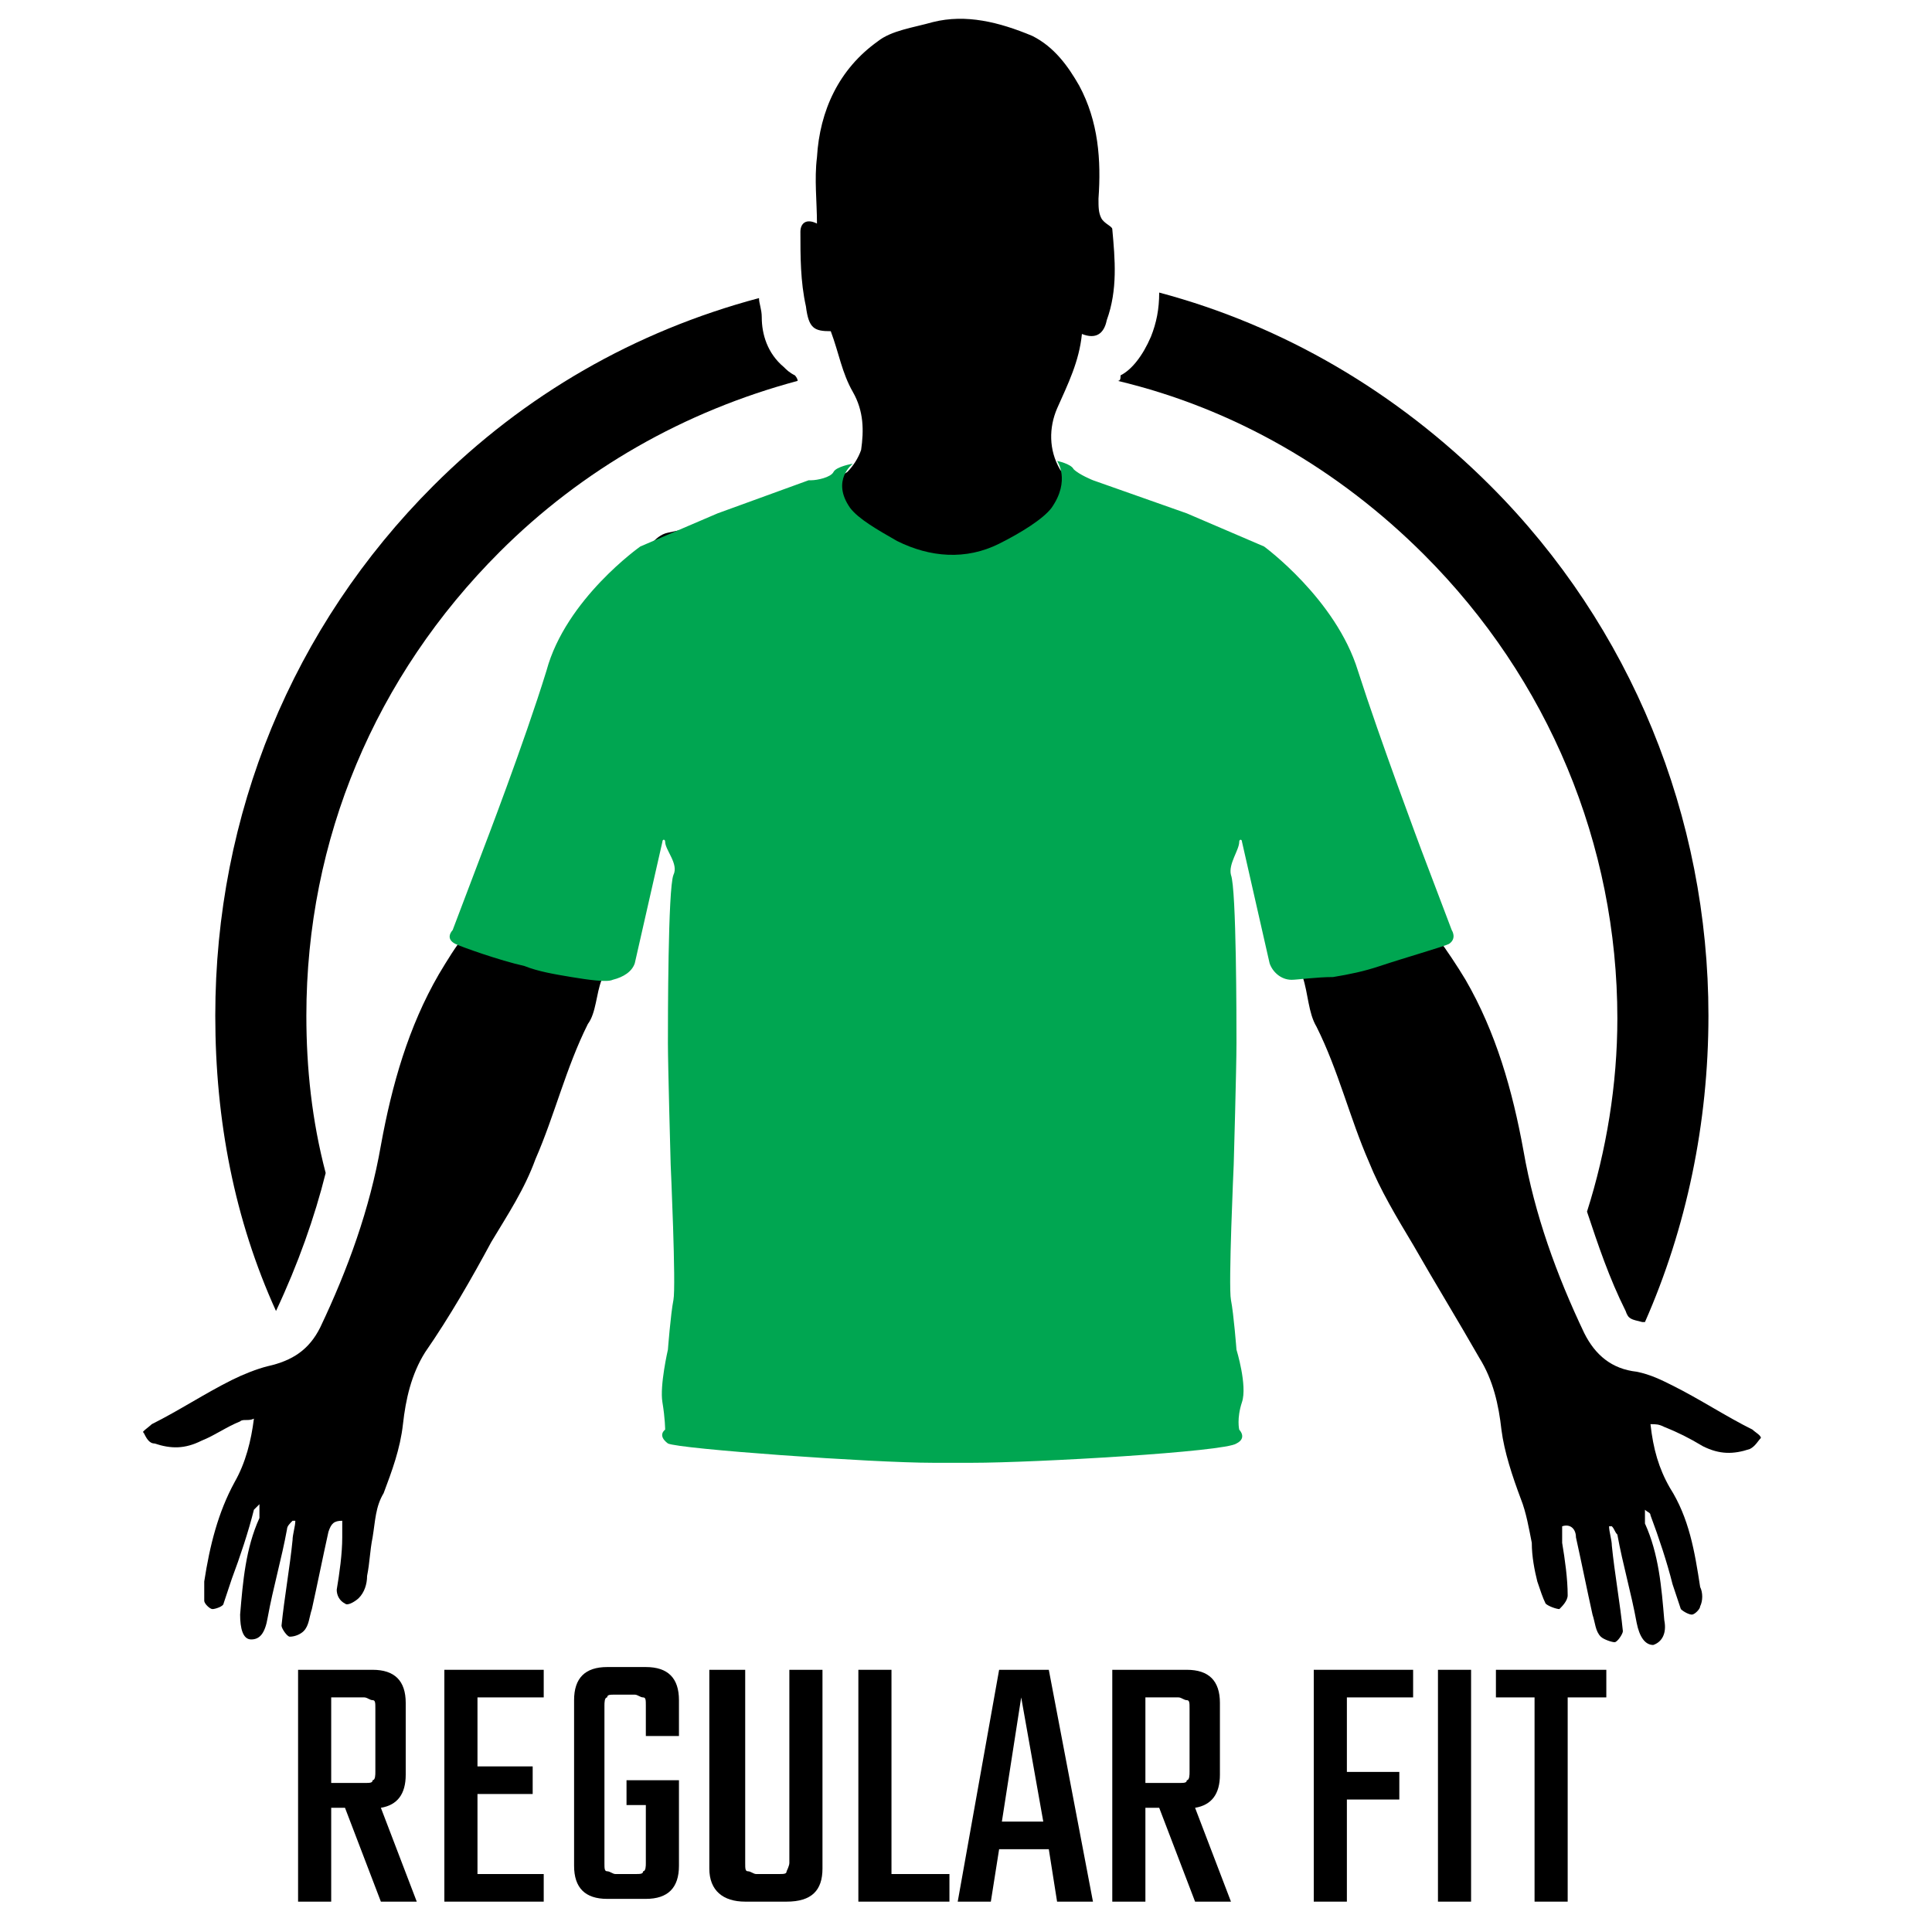
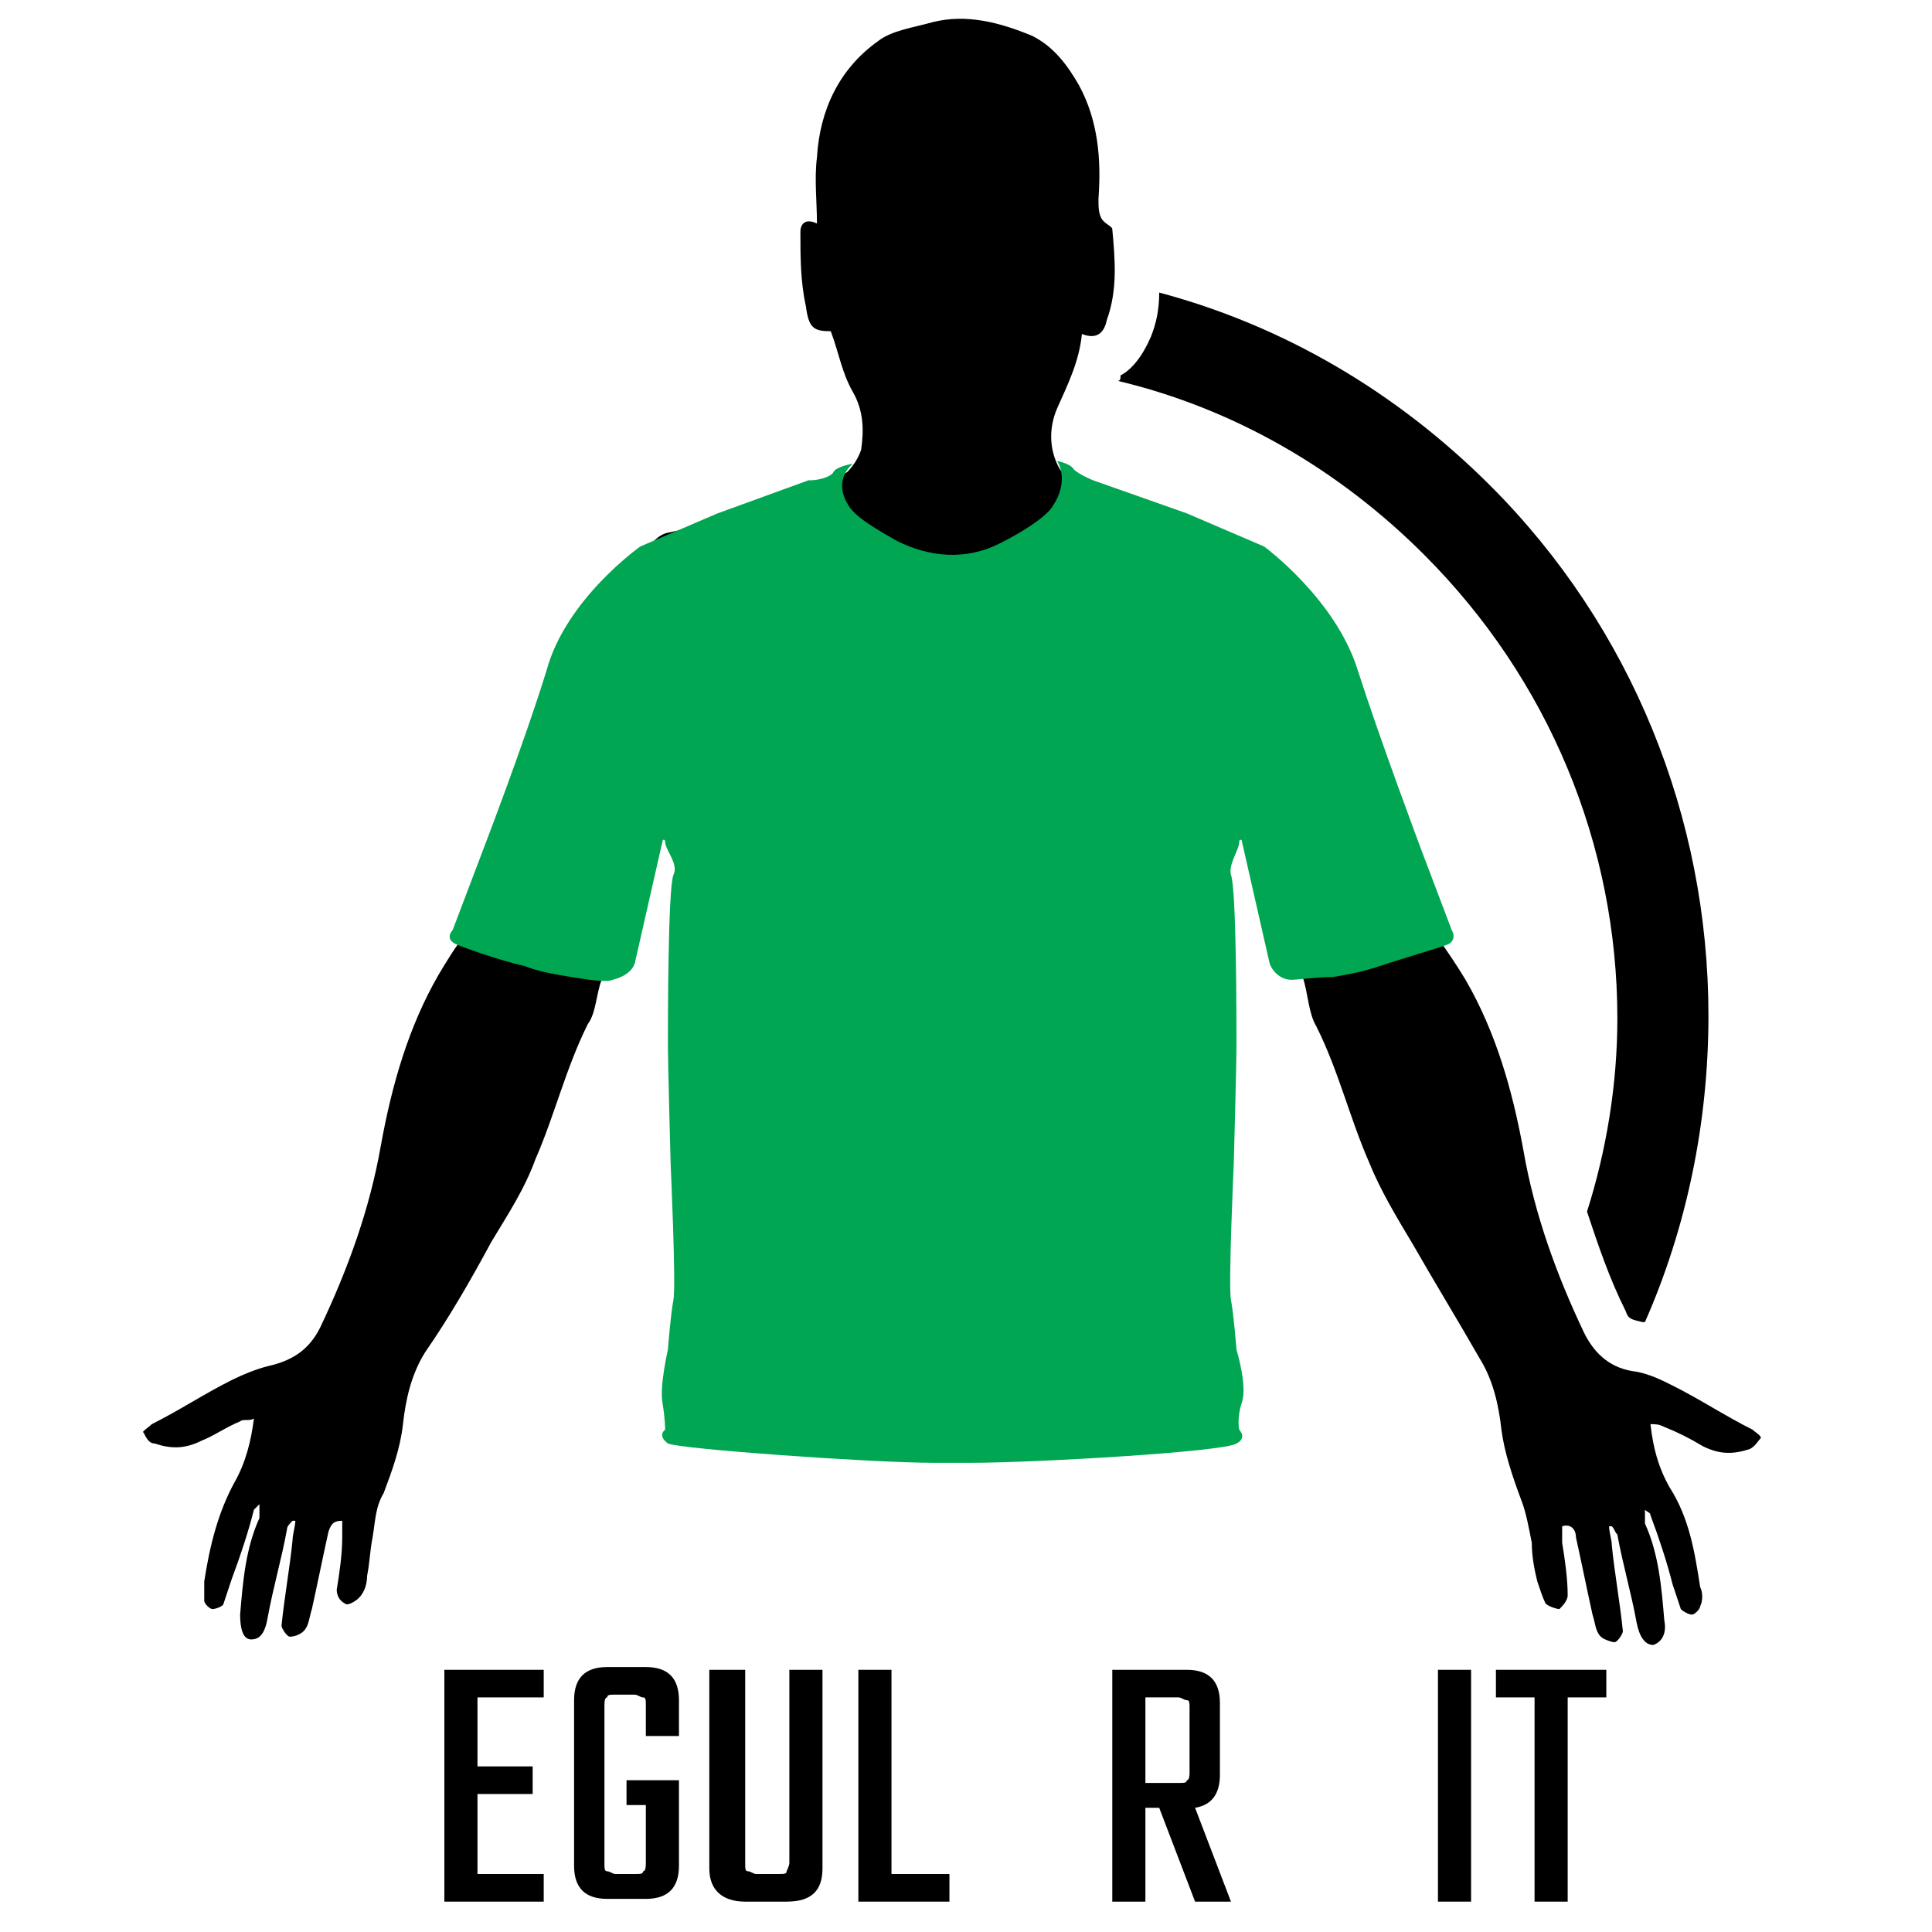
<svg xmlns="http://www.w3.org/2000/svg" version="1.1" id="Layer_1" x="0px" y="0px" viewBox="0 0 70 70" style="enable-background:new 0 0 70 70;" xml:space="preserve">
  <style type="text/css">
	.st0{fill:#00A651;}
</style>
-   <path d="M12,61.5v3.1h1.2c0.2,0,0.3,0,0.3-0.1c0.1,0,0.1-0.2,0.1-0.3v-2.3c0-0.2,0-0.3-0.1-0.3s-0.2-0.1-0.3-0.1H12z M12,65.5v3.4  h-1.2v-8.4h2.7c0.8,0,1.2,0.4,1.2,1.2v2.6c0,0.7-0.3,1.1-0.9,1.2l1.3,3.4h-1.3l-1.3-3.4H12z" />
  <polygon points="17.3,67.9 19.7,67.9 19.7,68.9 16.1,68.9 16.1,60.5 19.7,60.5 19.7,61.5 17.3,61.5 17.3,64 19.3,64 19.3,65   17.3,65 " />
  <path d="M24.6,62.9h-1.2v-1.1c0-0.2,0-0.3-0.1-0.3s-0.2-0.1-0.3-0.1h-0.7c-0.2,0-0.3,0-0.3,0.1c-0.1,0-0.1,0.2-0.1,0.3v5.7  c0,0.2,0,0.3,0.1,0.3s0.2,0.1,0.3,0.1H23c0.2,0,0.3,0,0.3-0.1c0.1,0,0.1-0.2,0.1-0.3v-2.1h-0.7v-0.9h1.9v3.1c0,0.8-0.4,1.2-1.2,1.2  H22c-0.8,0-1.2-0.4-1.2-1.2v-6c0-0.8,0.4-1.2,1.2-1.2h1.4c0.8,0,1.2,0.4,1.2,1.2C24.6,61.6,24.6,62.9,24.6,62.9z" />
  <path d="M28.6,60.5h1.2v7.2c0,0.8-0.4,1.2-1.3,1.2H27c-0.8,0-1.3-0.4-1.3-1.2v-7.2H27v7c0,0.2,0,0.3,0.1,0.3s0.2,0.1,0.3,0.1h0.8  c0.2,0,0.3,0,0.3-0.1c0,0,0.1-0.2,0.1-0.3C28.6,67.5,28.6,60.5,28.6,60.5z" />
  <polygon points="32.3,67.9 34.4,67.9 34.4,68.9 31.1,68.9 31.1,60.5 32.3,60.5 " />
-   <path d="M36.3,66h1.5L37,61.5L36.3,66z M38.3,68.9L38,67h-1.8l-0.3,1.9h-1.2l1.5-8.4H38l1.6,8.4H38.3z" />
-   <path d="M41.5,61.5v3.1h1.2c0.2,0,0.3,0,0.3-0.1c0.1,0,0.1-0.2,0.1-0.3v-2.3c0-0.2,0-0.3-0.1-0.3s-0.2-0.1-0.3-0.1H41.5z M41.5,65.5  v3.4h-1.2v-8.4H43c0.8,0,1.2,0.4,1.2,1.2v2.6c0,0.7-0.3,1.1-0.9,1.2l1.3,3.4h-1.3L42,65.5H41.5z" />
-   <polygon points="51.2,61.5 48.8,61.5 48.8,64.2 50.7,64.2 50.7,65.2 48.8,65.2 48.8,68.9 47.6,68.9 47.6,60.5 51.2,60.5 " />
+   <path d="M41.5,61.5v3.1h1.2c0.2,0,0.3,0,0.3-0.1c0.1,0,0.1-0.2,0.1-0.3v-2.3c0-0.2,0-0.3-0.1-0.3s-0.2-0.1-0.3-0.1z M41.5,65.5  v3.4h-1.2v-8.4H43c0.8,0,1.2,0.4,1.2,1.2v2.6c0,0.7-0.3,1.1-0.9,1.2l1.3,3.4h-1.3L42,65.5H41.5z" />
  <rect x="52.1" y="60.5" width="1.2" height="8.4" />
  <polygon points="58.2,60.5 58.2,61.5 56.8,61.5 56.8,68.9 55.6,68.9 55.6,61.5 54.2,61.5 54.2,60.5 " />
  <path d="M21.8,35.5c0.4-1.2,1-2.3,1.4-3.4c0.1-0.3,0.3-0.6,0.4-0.9L19.4,26c0,0.3,0,0.7-0.1,0.9c-0.5,1-0.6,2.1-0.9,3.2  c-0.3,1.3-0.7,2.6-1.5,3.7c-0.4,0.5-0.7,1-1,1.5c-1.1,1.9-1.7,4-2.1,6.2c-0.4,2.3-1.2,4.5-2.2,6.6c-0.4,0.8-1,1.2-1.9,1.4  c-0.4,0.1-0.9,0.3-1.3,0.5c-1,0.5-1.9,1.1-2.9,1.6c-0.1,0.1-0.4,0.3-0.3,0.3c0.1,0.2,0.2,0.4,0.4,0.4c0.6,0.2,1.1,0.2,1.7-0.1  c0.5-0.2,0.9-0.5,1.4-0.7c0.1-0.1,0.3,0,0.5-0.1c-0.1,0.8-0.3,1.6-0.7,2.3c-0.6,1.1-0.9,2.3-1.1,3.6c0,0.2,0,0.5,0,0.7  c0,0.1,0.2,0.3,0.3,0.3c0.1,0,0.4-0.1,0.4-0.2c0.1-0.3,0.2-0.6,0.3-0.9c0.3-0.8,0.6-1.7,0.8-2.5c0,0,0.1-0.1,0.2-0.2  c0,0.2,0,0.4,0,0.5c-0.5,1.1-0.6,2.3-0.7,3.5c0,0.5,0.1,0.9,0.4,0.9c0.3,0,0.5-0.2,0.6-0.8c0.2-1.1,0.5-2.1,0.7-3.2  c0-0.1,0.1-0.2,0.2-0.3h0.1c0,0.2-0.1,0.5-0.1,0.7c-0.1,1-0.3,2.1-0.4,3.1c0,0.1,0.2,0.4,0.3,0.4c0.2,0,0.4-0.1,0.5-0.2  c0.2-0.2,0.2-0.5,0.3-0.8c0.2-0.9,0.4-1.9,0.6-2.8c0.1-0.3,0.2-0.4,0.5-0.4c0,0.2,0,0.4,0,0.6c0,0.6-0.1,1.3-0.2,1.9  c0,0.2,0.1,0.4,0.3,0.5c0.1,0.1,0.4-0.1,0.5-0.2c0.2-0.2,0.3-0.5,0.3-0.8c0.1-0.5,0.1-0.9,0.2-1.4c0.1-0.6,0.1-1.1,0.4-1.6  c0.3-0.8,0.6-1.6,0.7-2.5c0.1-0.9,0.3-1.8,0.8-2.6c0.9-1.3,1.7-2.7,2.4-4c0.6-1,1.2-1.9,1.6-3c0.7-1.6,1.1-3.3,1.9-4.9  C21.6,36.7,21.6,36,21.8,35.5" />
  <path d="M44.9,50.7c-0.2-0.7-0.4-1.4-0.5-2.1c-0.2-1.2-0.3-2.5-0.4-3.7c-0.3-2.5-4.5-6.4-3.8-8.9c0.4-1.4-1.1-4.4-1.1-6  c0.2,0.3,2.8-3,2.9-2.9l3.3,1.8c-0.2-0.4,1.5-0.8,2.8-1.1l-2.7,3.3c0.1,0.3,0.3,0.6,0.4,0.9c0.5,1.1,1,2.3,1.4,3.4  c0.2,0.6,0.2,1.3,0.5,1.8c0.8,1.6,1.2,3.3,1.9,4.9c0.4,1,1,2,1.6,3c0.8,1.4,1.6,2.7,2.4,4.1c0.5,0.8,0.7,1.7,0.8,2.6  c0.1,0.8,0.4,1.7,0.7,2.5c0.2,0.5,0.3,1.1,0.4,1.6c0,0.5,0.1,1,0.2,1.4c0.1,0.3,0.2,0.6,0.3,0.8c0.1,0.1,0.4,0.2,0.5,0.2  c0.1-0.1,0.3-0.3,0.3-0.5c0-0.6-0.1-1.3-0.2-1.9c0-0.2,0-0.4,0-0.6c0.3-0.1,0.5,0.1,0.5,0.4c0.2,0.9,0.4,1.9,0.6,2.8  c0.1,0.3,0.1,0.6,0.3,0.8c0.1,0.1,0.4,0.2,0.5,0.2s0.3-0.3,0.3-0.4c-0.1-1-0.3-2.1-0.4-3.1c0-0.2-0.1-0.5-0.1-0.7h0.1  c0.1,0.1,0.1,0.2,0.2,0.3c0.2,1.1,0.5,2.1,0.7,3.2c0.1,0.5,0.3,0.8,0.6,0.8c0.3-0.1,0.5-0.4,0.4-0.9c-0.1-1.2-0.2-2.4-0.7-3.5  c0-0.1,0-0.3,0-0.5c0.1,0.1,0.2,0.1,0.2,0.2c0.3,0.8,0.6,1.7,0.8,2.5c0.1,0.3,0.2,0.6,0.3,0.9c0.1,0.1,0.3,0.2,0.4,0.2  c0.1,0,0.3-0.2,0.3-0.3c0.1-0.2,0.1-0.5,0-0.7c-0.2-1.3-0.4-2.5-1.1-3.6c-0.4-0.7-0.6-1.4-0.7-2.3c0.2,0,0.3,0,0.5,0.1  c0.5,0.2,0.9,0.4,1.4,0.7c0.6,0.3,1.1,0.3,1.7,0.1c0.2-0.1,0.3-0.3,0.4-0.4c0-0.1-0.2-0.2-0.3-0.3c-1-0.5-1.9-1.1-2.9-1.6  c-0.4-0.2-0.8-0.4-1.3-0.5c-0.9-0.1-1.5-0.6-1.9-1.4c-1-2.1-1.8-4.3-2.2-6.6c-0.4-2.2-1-4.3-2.1-6.2c-0.3-0.5-0.7-1.1-1-1.5  c-0.9-1.1-1.2-2.4-1.5-3.7c-0.3-1.1-0.4-2.2-0.9-3.2c-0.1-0.3-0.1-0.6-0.1-0.9l-0.4,0.4c-0.3-1.3-1.8-2.5-2.4-3.8  c-0.7-1.6-0.8-2.7-2.7-3s-2.9-1.2-4.7-2.1c-0.4-0.2-0.8-0.4-1-0.7c-0.4-0.7-0.4-1.5-0.1-2.2c0.4-0.9,0.8-1.7,0.9-2.7  c0.5,0.2,0.8,0,0.9-0.5c0.4-1.1,0.3-2.2,0.2-3.3c0-0.1-0.3-0.2-0.4-0.4c-0.1-0.2-0.1-0.4-0.1-0.7c0.1-1.4,0-2.8-0.7-4.1  c-0.4-0.7-0.9-1.4-1.7-1.8c-1.2-0.5-2.4-0.8-3.6-0.5c-0.7,0.2-1.5,0.3-2,0.7c-1.4,1-2.1,2.5-2.2,4.2c-0.1,0.8,0,1.6,0,2.4  c-0.4-0.2-0.6,0-0.6,0.3c0,0.9,0,1.8,0.2,2.7c0.1,0.8,0.3,0.9,0.9,0.9c0.3,0.8,0.4,1.5,0.8,2.2s0.4,1.4,0.3,2.1  c-0.1,0.3-0.3,0.6-0.5,0.8c-0.3,0.2-0.6,0.3-0.9,0.5c-1.8,0.9-3.7,1.3-5.6,1.7c-0.5,0.1-0.8,0.7-1.2,1.1c-1.1,1.9-2.3,2.9-2.8,4.4  c-0.1,0.9,5.9,2,5.9,3l1.5,3c3.7-0.1-0.4,2.2-0.4,2.2c0,1.3-2.6,2.7-2.2,3.9c0.3,0.9,0.6,1.8,0.6,2.6c0.1,1.7,0,3.4,0,5  c-0.1,1.4-0.3,2.8-0.4,4.2c0,0.1,0,0.2-0.1,0.3c-0.6,1.4,0.3-1.5,0,0" />
  <path class="st0" d="M35.2,53c2.3,0,9.2-0.4,9.6-0.7c0.4-0.2,0.1-0.5,0.1-0.5s-0.1-0.4,0.1-1s-0.2-1.9-0.2-1.9s-0.1-1.3-0.2-1.8  c-0.1-0.5,0.1-4.9,0.1-4.9s0.1-3.5,0.1-4.4c0-0.8,0-5.6-0.2-6.1c-0.1-0.4,0.3-0.9,0.3-1.2c0-0.1,0.1-0.1,0.1,0l1,4.4  c0.1,0.3,0.4,0.6,0.8,0.6l0,0c0.2,0,0.9-0.1,1.5-0.1c0.6-0.1,1.1-0.2,1.7-0.4c0.9-0.3,2.3-0.7,2.5-0.8c0.3-0.2,0.1-0.5,0.1-0.5  l-1.1-2.9c0,0-1.5-4-2.3-6.5c-0.8-2.6-3.4-4.5-3.4-4.5L43,18.6l-3.4-1.2c0,0-0.5-0.2-0.7-0.4c-0.1-0.2-0.6-0.3-0.6-0.3  s0.5,0.7-0.2,1.7c-0.3,0.4-1.1,0.9-1.9,1.3c-1.2,0.6-2.5,0.5-3.7-0.1c-0.7-0.4-1.4-0.8-1.7-1.2c-0.7-1,0.1-1.6,0.1-1.6  s-0.6,0.1-0.7,0.3c-0.1,0.2-0.6,0.3-0.8,0.3h-0.1L26,18.6l-2.8,1.2c0,0-2.7,1.9-3.4,4.5c-0.8,2.6-2.3,6.5-2.3,6.5l-1.1,2.9  c0,0-0.3,0.3,0.1,0.5c0.2,0.1,1.6,0.6,2.5,0.8c0.5,0.2,1.1,0.3,1.7,0.4c0.6,0.1,1.3,0.2,1.5,0.1l0,0c0.4-0.1,0.7-0.3,0.8-0.6l1-4.4  c0-0.1,0.1-0.1,0.1,0c0,0.3,0.5,0.8,0.3,1.2c-0.2,0.5-0.2,5.3-0.2,6.1s0.1,4.4,0.1,4.4s0.2,4.4,0.1,4.9s-0.2,1.8-0.2,1.8  s-0.3,1.3-0.2,1.9c0.1,0.6,0.1,1,0.1,1s-0.3,0.2,0.1,0.5c0.4,0.2,7.4,0.7,9.6,0.7C33.8,53,35.2,53,35.2,53z" />
  <path d="M41.7,12.2c-0.3,0.7-0.7,1.2-1.1,1.4c0,0.1,0,0.2-0.1,0.2c4.2,1,8,3.2,11.1,6.3c4.5,4.5,7,10.5,7,16.8c0,2.4-0.4,4.8-1.1,7  c0.4,1.2,0.8,2.4,1.4,3.6c0.1,0.3,0.2,0.3,0.6,0.4c0,0,0,0,0.1,0c1.5-3.4,2.3-7.2,2.3-11.1c0-7.2-2.8-14.1-7.9-19.2  c-3.4-3.4-7.5-5.8-12-7C42,11.2,41.9,11.7,41.7,12.2" />
-   <path d="M10,47.5c0.8-1.7,1.4-3.4,1.8-5c-0.5-1.9-0.7-3.8-0.7-5.7c0-6.4,2.5-12.3,7-16.8c3-3,6.7-5.1,10.8-6.2  c0-0.1-0.1-0.2-0.1-0.2c-0.2-0.1-0.3-0.2-0.4-0.3c-0.6-0.5-0.8-1.2-0.8-1.8c0-0.3-0.1-0.5-0.1-0.7C23,12,19,14.3,15.7,17.6  c-5.1,5.1-7.9,11.9-7.9,19.2C7.8,40.6,8.5,44.2,10,47.5L10,47.5" />
</svg>